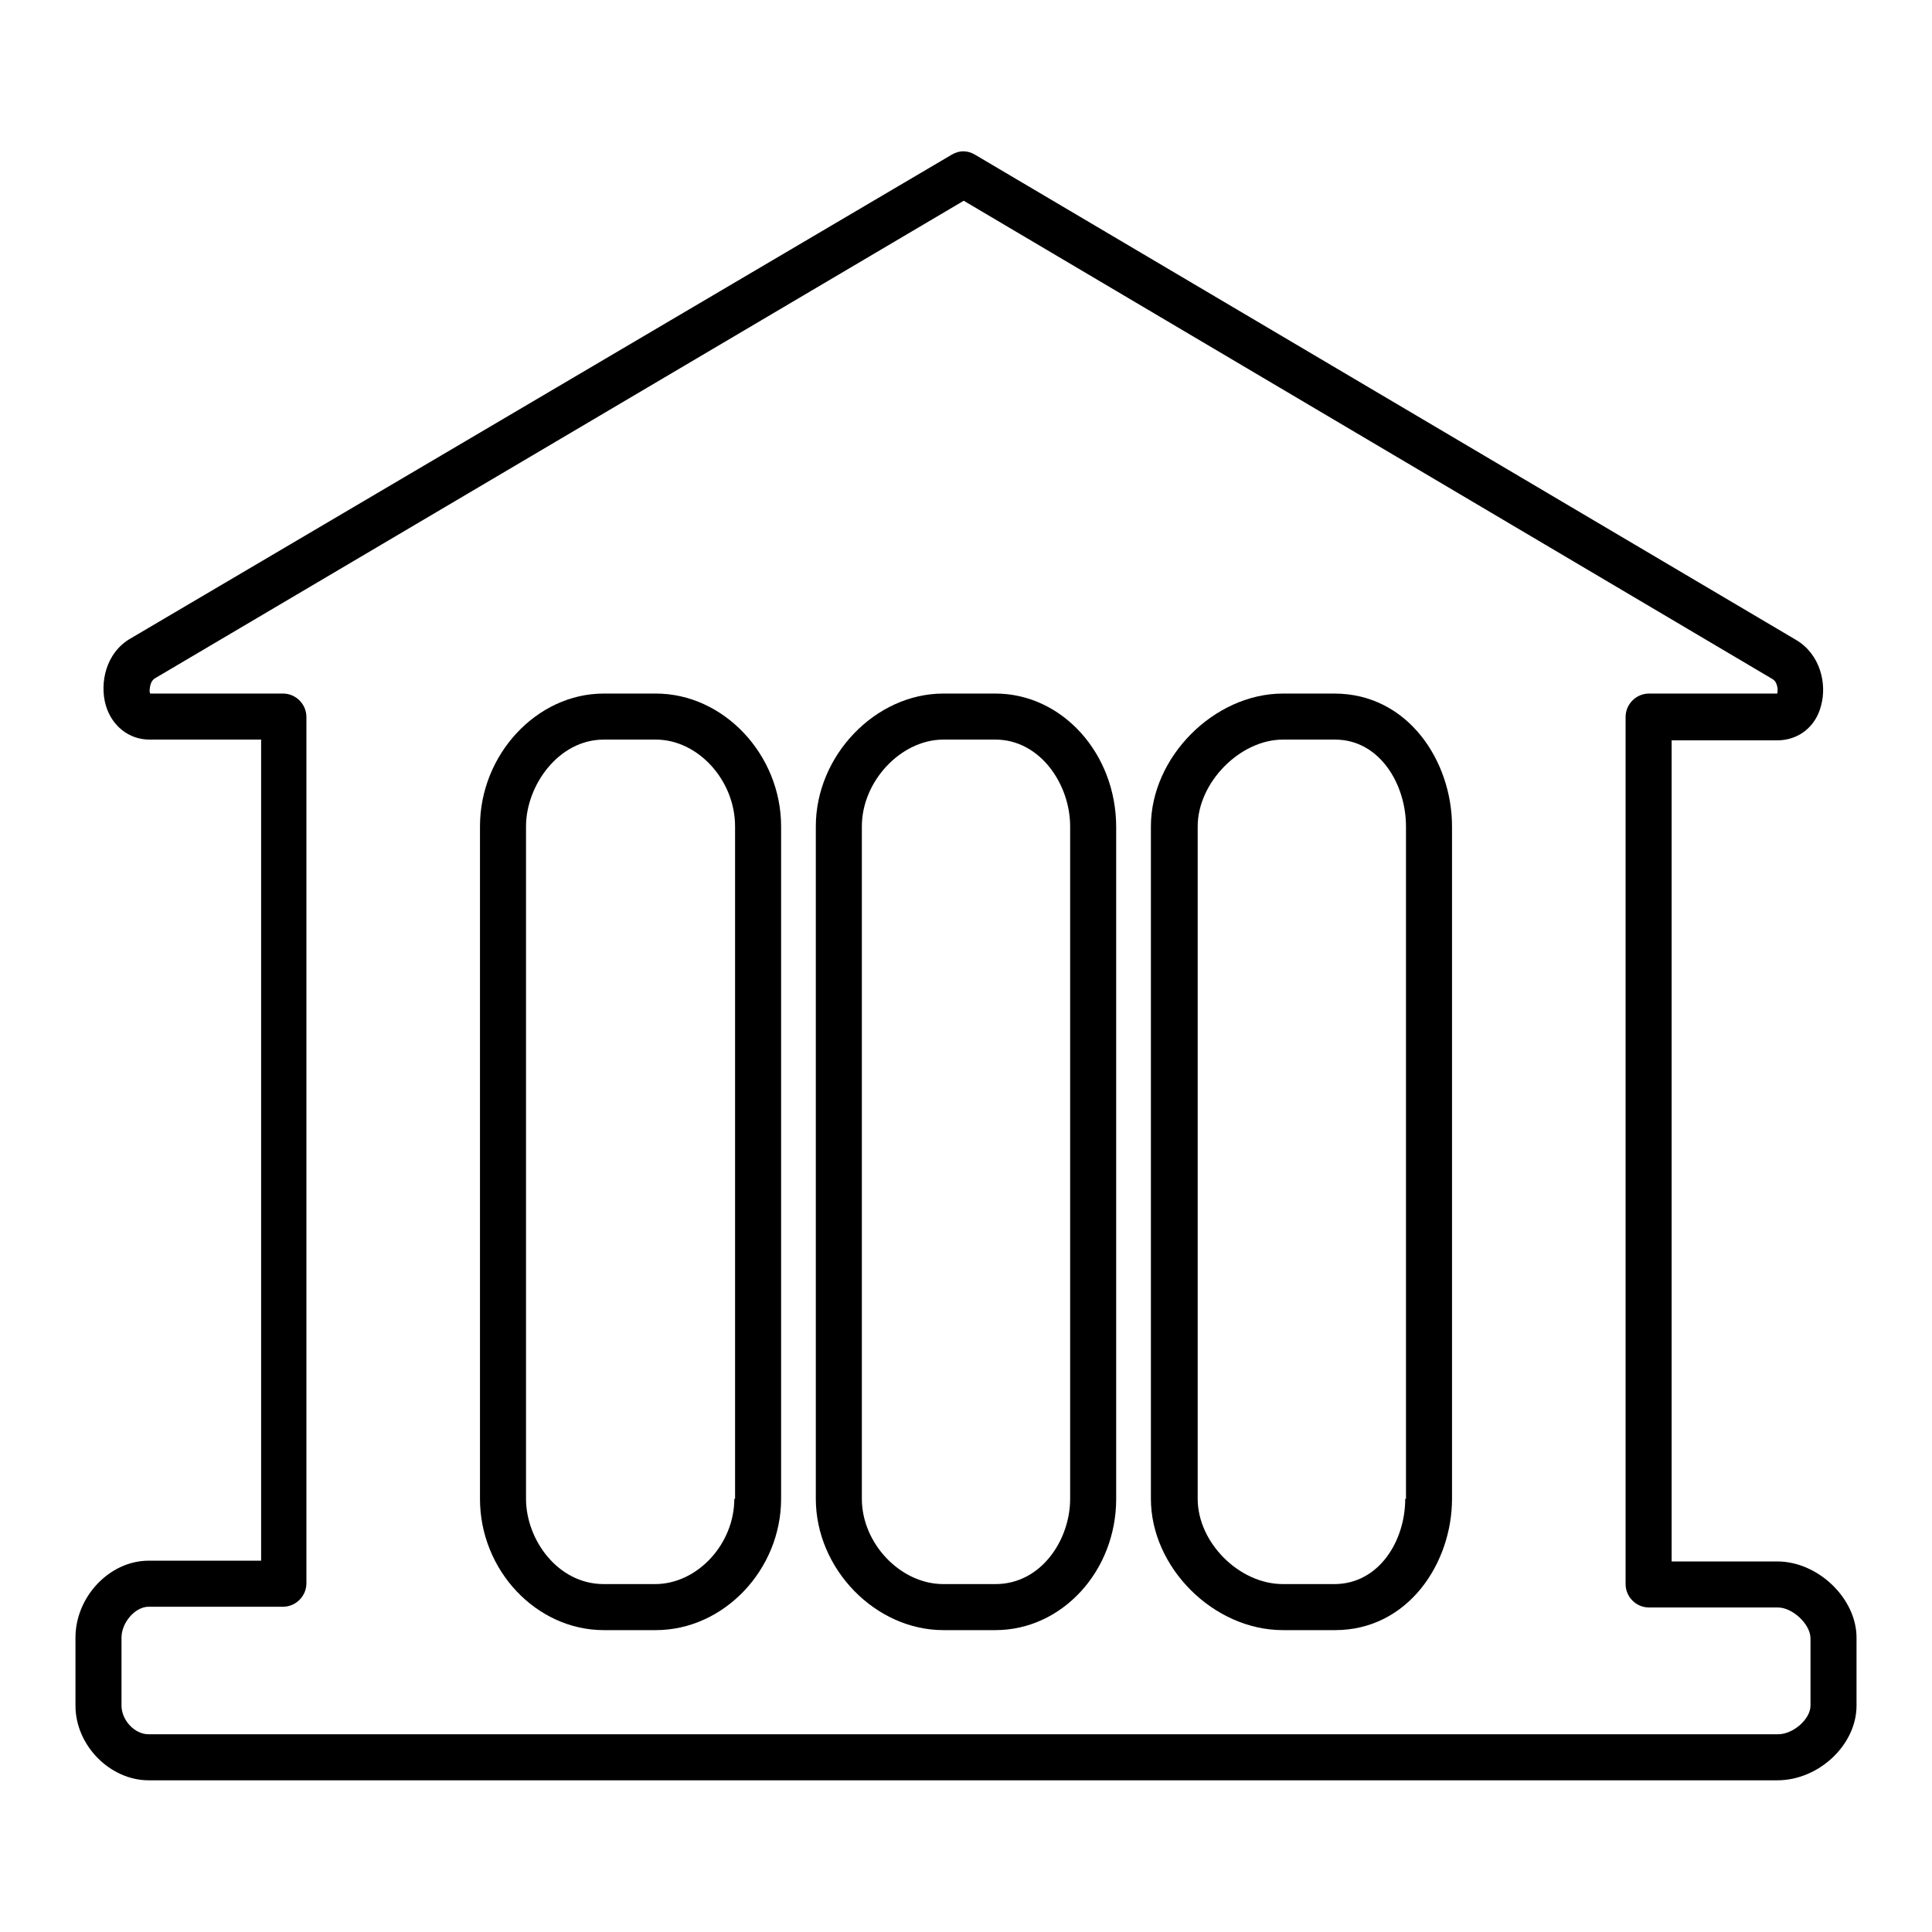
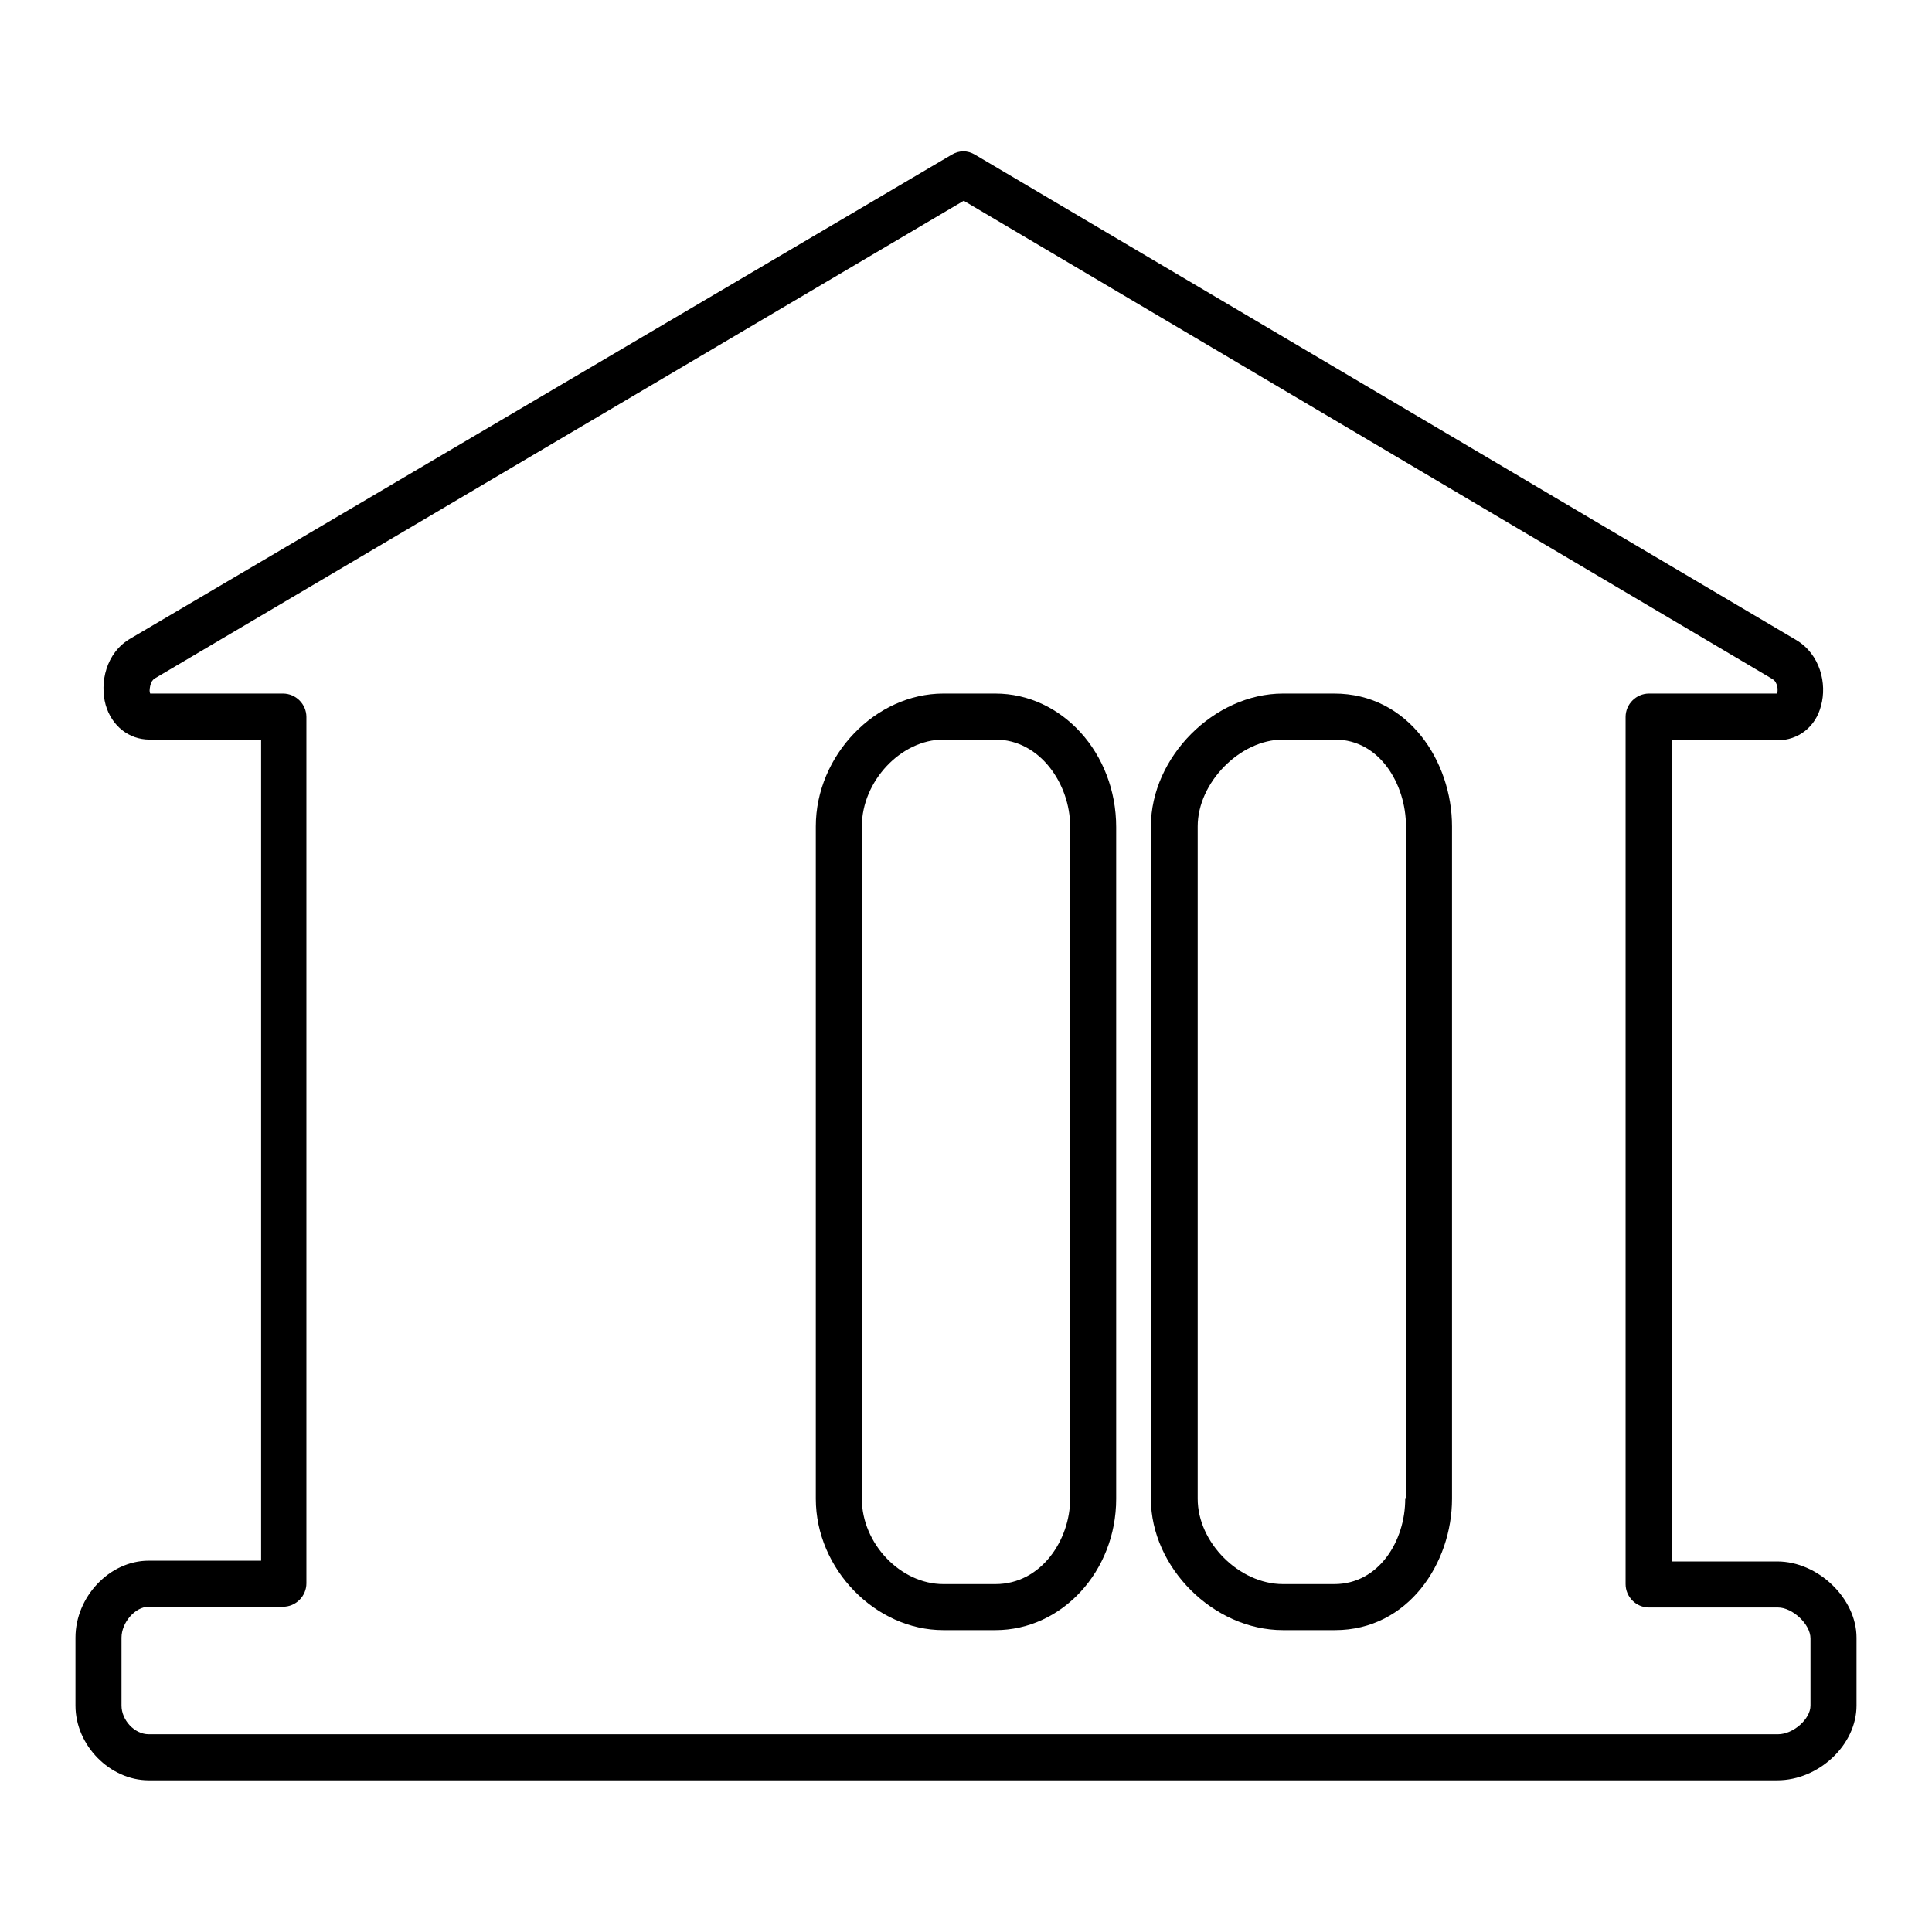
<svg xmlns="http://www.w3.org/2000/svg" version="1.1" x="0px" y="0px" viewBox="0 0 256 256" enable-background="new 0 0 256 256" xml:space="preserve">
  <g>
    <g>
      <g>
        <g>
          <path fill="#000000" d="M176.8,91.9H170c-9.1,0-17.5,8.4-17.5,17.6v89.1c0,9.1,8.3,17.4,17.5,17.4h6.9c9.7,0,15.5-8.9,15.5-17.4v-89.1C192.4,100.9,186.6,91.9,176.8,91.9z M186.2,198.6c0,5.6-3.5,11.3-9.4,11.3H170c-5.8,0-11.3-5.5-11.3-11.3v-89.1c0-5.8,5.6-11.5,11.3-11.5h6.9c5.9,0,9.4,5.9,9.4,11.5V198.6z" />
-           <path fill="#000000" d="M86.9,91.9h-6.9c-8.9,0-16.4,8.1-16.4,17.6v89.1c0,9.5,7.5,17.4,16.4,17.4h6.9c9,0,16.6-8,16.6-17.4v-89.1C103.5,100,95.9,91.9,86.9,91.9z M97.3,198.6c0,6-4.9,11.3-10.5,11.3H80c-6.1,0-10.3-5.9-10.3-11.3v-89.1C69.7,104.1,74,98,80,98h6.9c5.6,0,10.5,5.4,10.5,11.5V198.6L97.3,198.6z" />
          <path fill="#000000" d="M131.9,91.9H125c-9,0-16.9,8.2-16.9,17.6v89.1c0,9.3,7.9,17.4,16.9,17.4h6.9c8.8,0,16-7.8,16-17.4v-89C147.9,99.8,140.7,91.9,131.9,91.9z M141.8,198.6c0,5.4-3.8,11.3-9.9,11.3H125c-5.7,0-10.8-5.4-10.8-11.3v-89.1c0-6,5.2-11.5,10.8-11.5h6.9c5.9,0,9.9,5.9,9.9,11.5V198.6L141.8,198.6L141.8,198.6z" />
          <path fill="#000000" d="M235.5,206.9h-14V98.1h14c2.8,0,5.1-1.8,5.8-4.6c0.8-2.9-0.1-6.8-3.3-8.7L129.2,20.5c-1-0.6-2.1-0.6-3.1,0L17.3,84.6c-3.3,1.9-4.1,5.9-3.3,8.8c0.8,2.8,3.1,4.6,5.8,4.6h14.8v108.8H19.7c-5.2,0-9.7,4.8-9.7,10.2v9c0,5.3,4.6,9.9,9.7,9.9h215.8c5.5,0,10.5-4.7,10.5-9.9v-9C246,211.8,240.9,206.9,235.5,206.9z M239.9,226c0,1.8-2.3,3.8-4.3,3.8H19.7c-1.9,0-3.6-1.9-3.6-3.8v-9c0-2,1.8-4.1,3.6-4.1h17.8c1.7,0,3.1-1.4,3.1-3.1V95c0-1.7-1.4-3.1-3.1-3.1H19.9c-0.1-0.2-0.1-0.5,0-1c0.1-0.5,0.3-0.8,0.6-1l107.2-63.3L234.9,90c0.3,0.2,0.5,0.5,0.6,1c0.1,0.4,0,0.8,0,0.9h-17c-1.7,0-3.1,1.4-3.1,3.1v114.9c0,1.7,1.4,3.1,3.1,3.1h17.1c1.9,0,4.3,2.2,4.3,4.1V226L239.9,226z" />
        </g>
      </g>
      <g />
      <g />
      <g />
      <g />
      <g />
      <g />
      <g />
      <g />
      <g />
      <g />
      <g />
      <g />
      <g />
      <g />
      <g />
    </g>
  </g>
</svg>